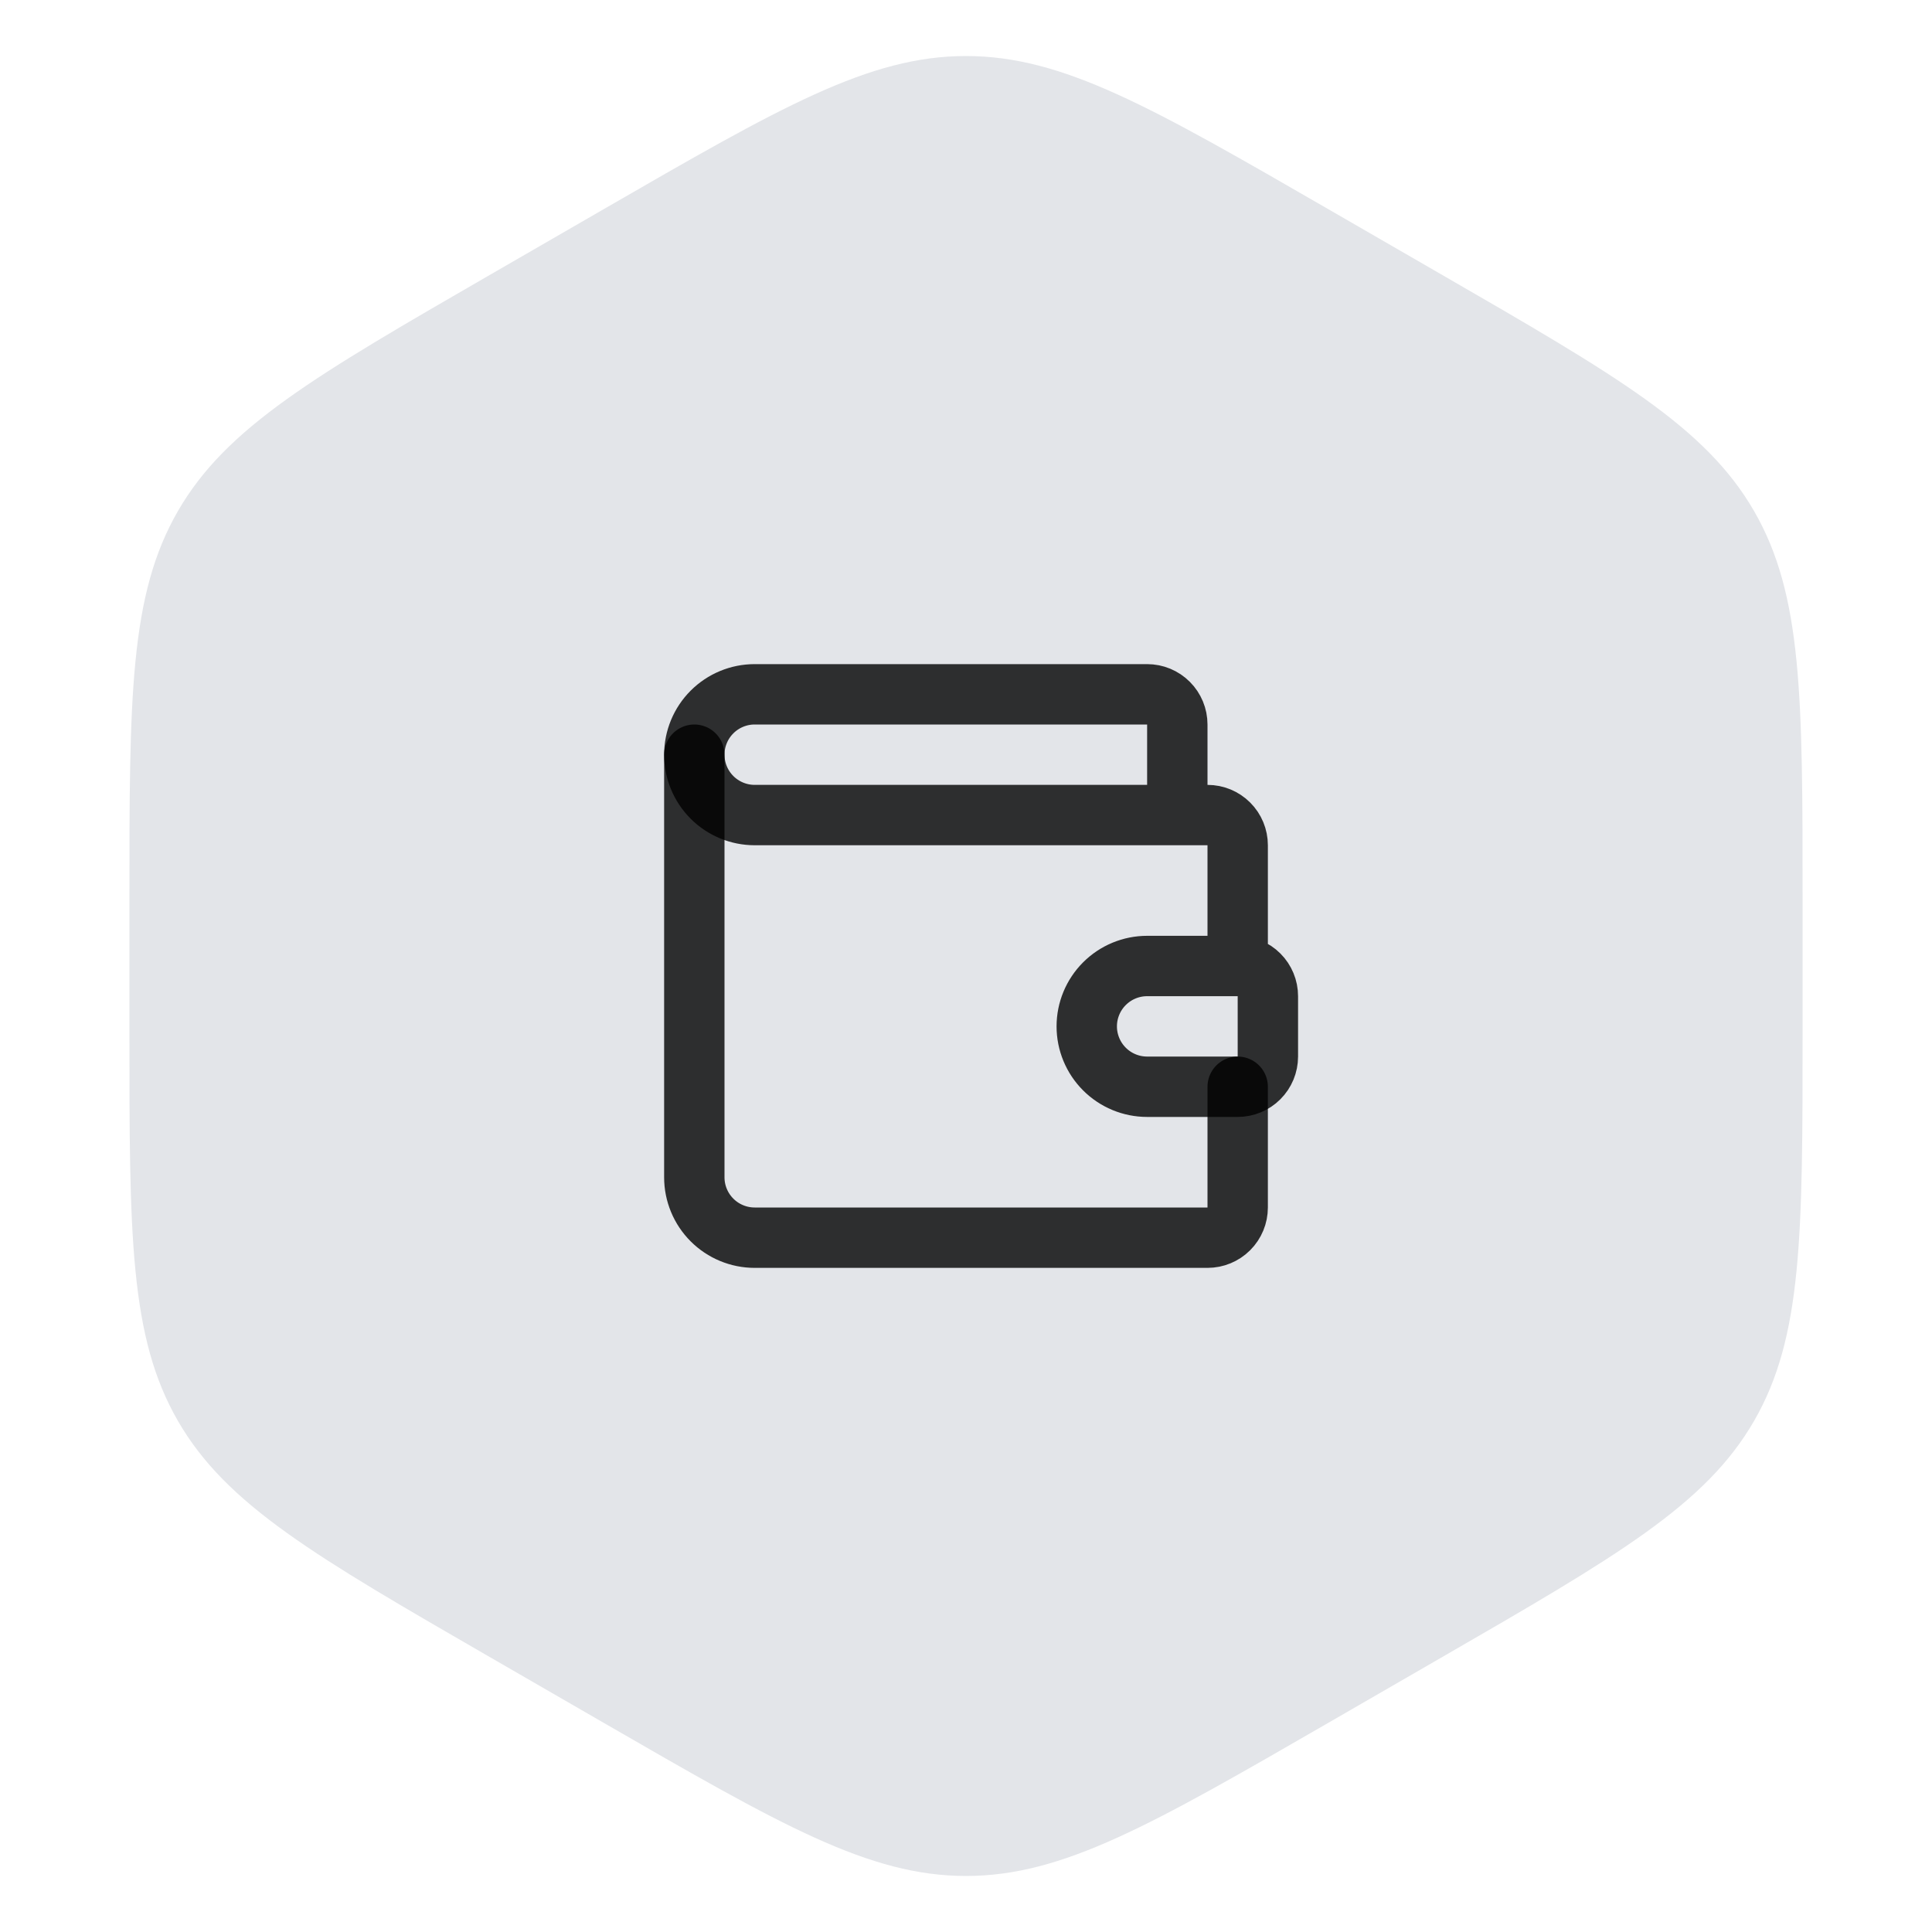
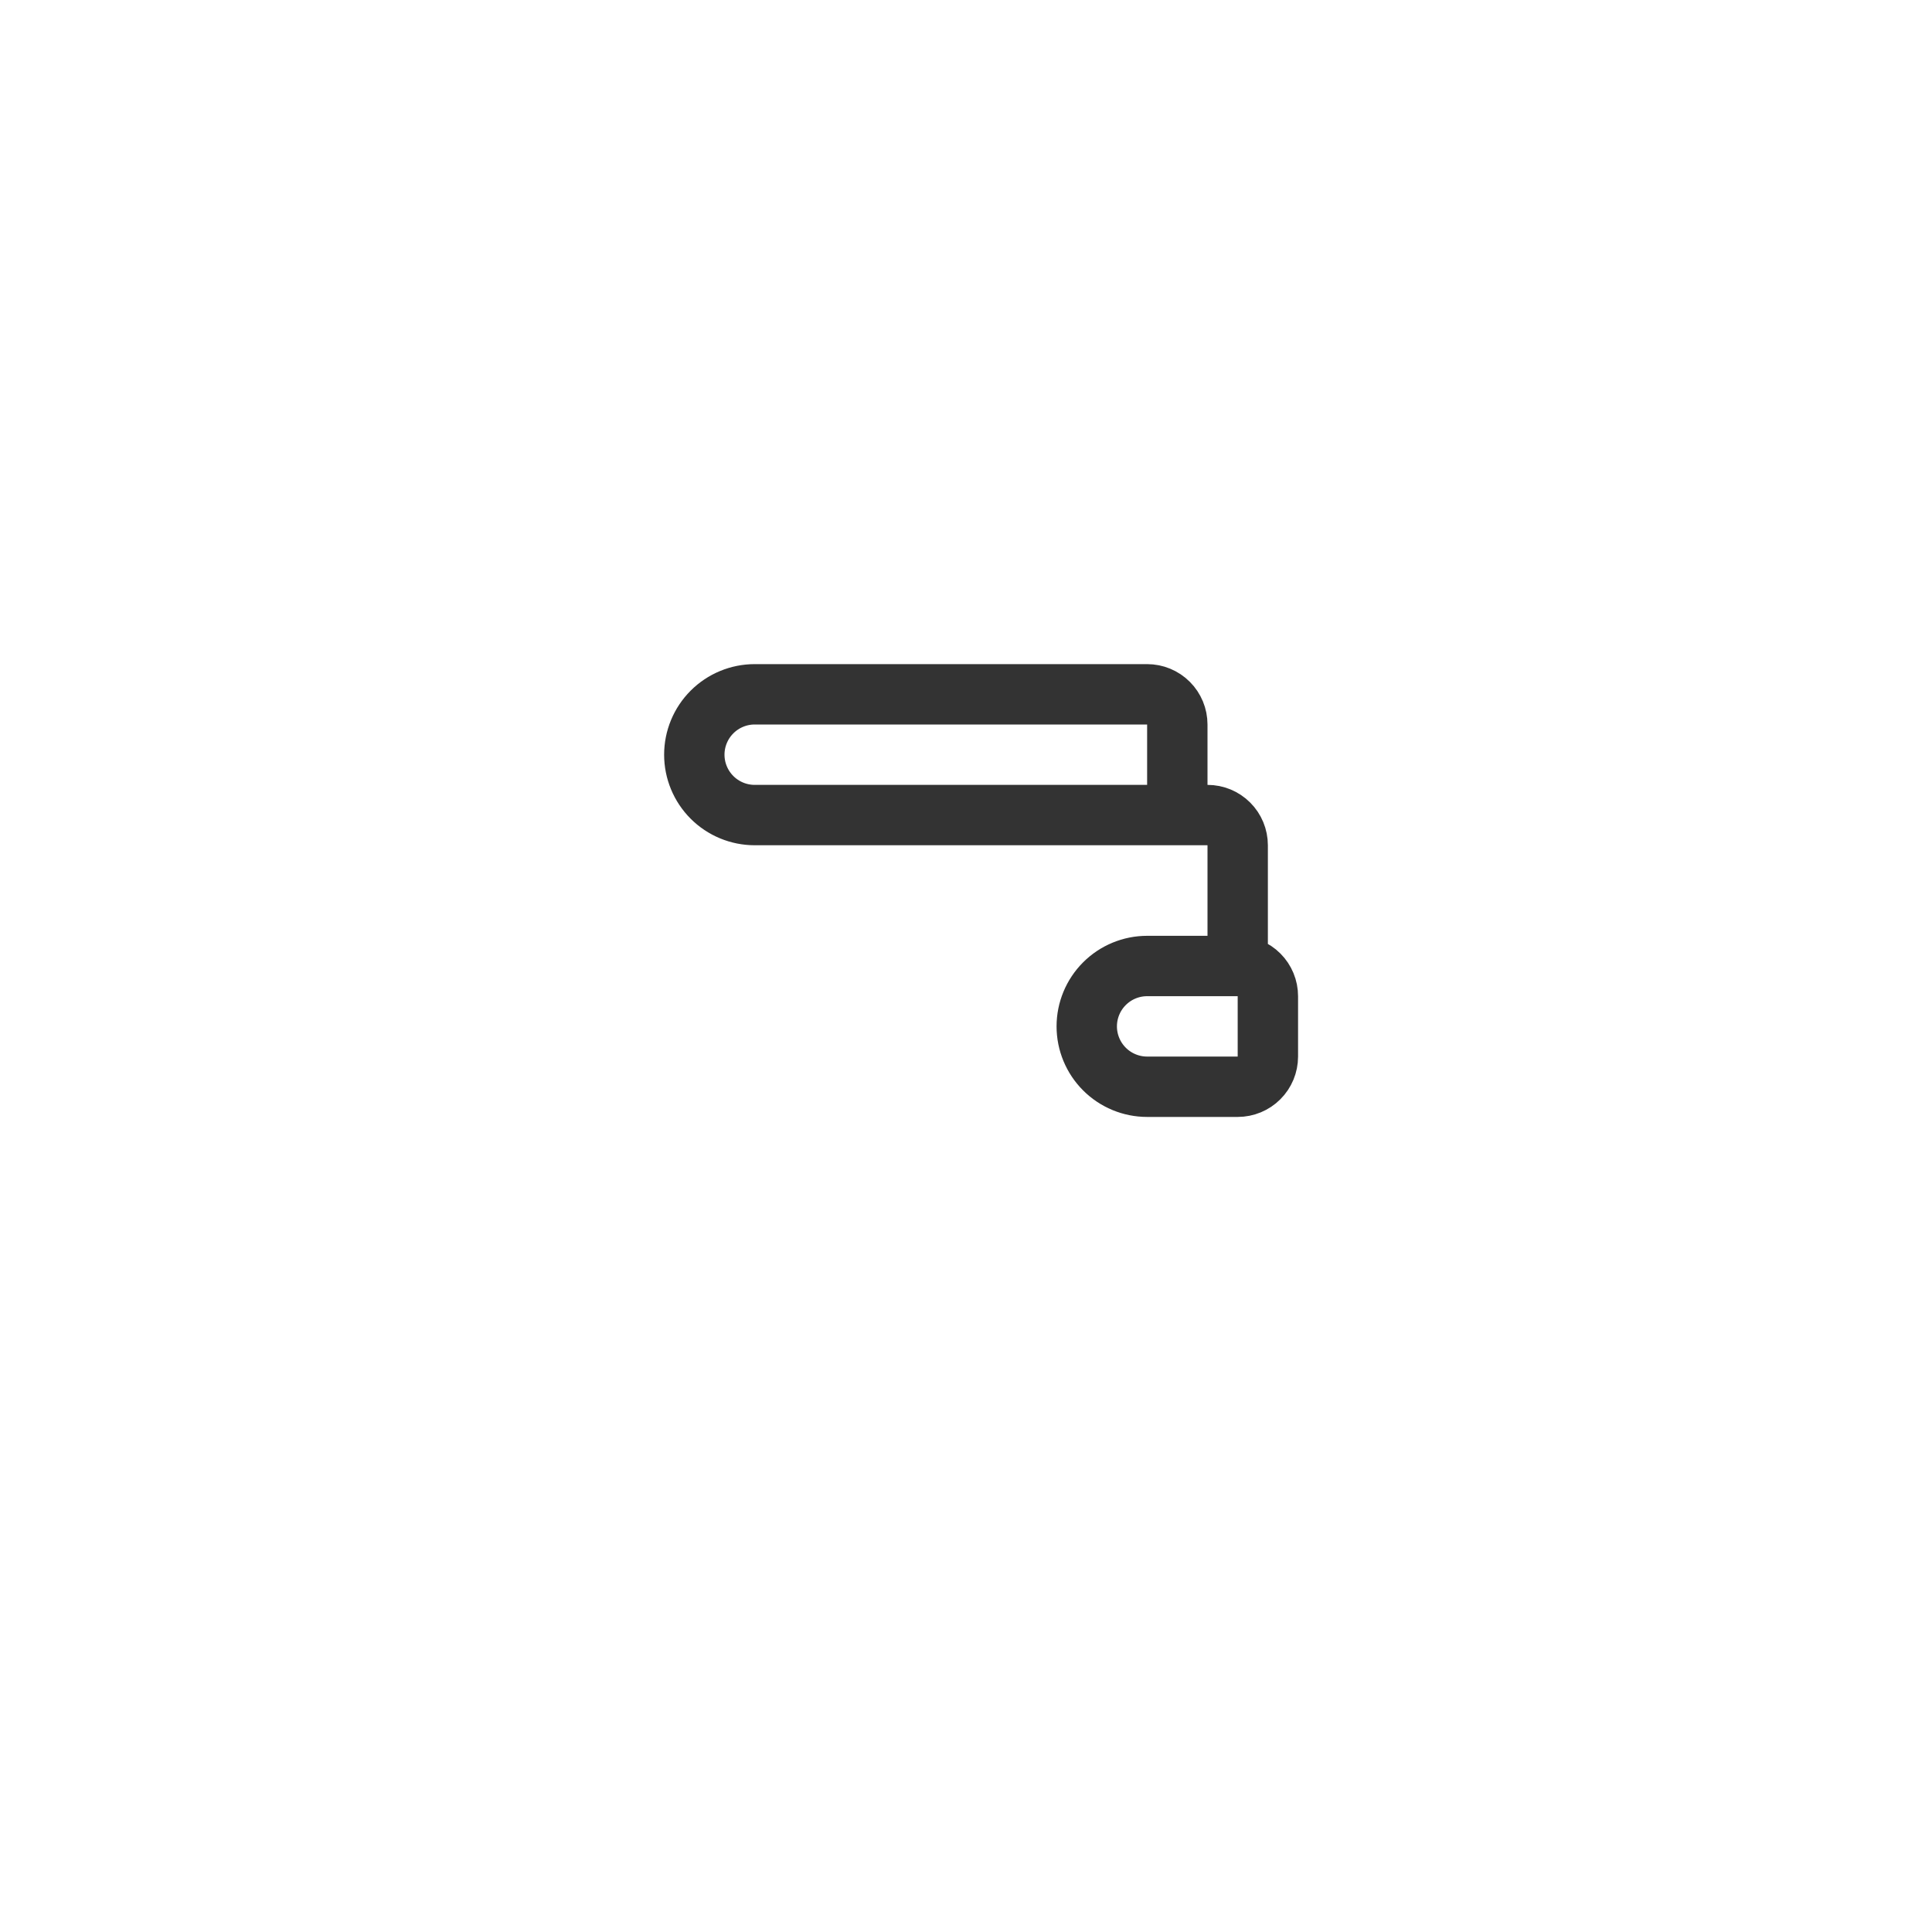
<svg xmlns="http://www.w3.org/2000/svg" width="64" height="64" viewBox="0 0 64 64" fill="none">
  <g id="Group 504">
    <g id="Central System for Team Collaboration  Qatalog 3">
-       <path id="Vector" d="M20 6.928C25.856 3.547 28.785 1.856 32 1.856C35.215 1.856 38.144 3.547 44 6.928L47.713 9.072C53.569 12.453 56.497 14.144 58.105 16.928C59.713 19.713 59.713 23.094 59.713 29.856V34.144C59.713 40.906 59.713 44.287 58.105 47.072C56.497 49.856 53.569 51.547 47.713 54.928L44 57.072C38.144 60.453 35.215 62.144 32 62.144C28.785 62.144 25.856 60.453 20 57.072L16.287 54.928C10.431 51.547 7.503 49.856 5.895 47.072C4.287 44.287 4.287 40.906 4.287 34.144V29.856C4.287 23.094 4.287 19.713 5.895 16.928C7.503 14.144 10.431 12.453 16.287 9.072L20 6.928Z" fill="#E3E5E9" />
-     </g>
+       </g>
    <g id="Frame">
      <path id="Vector_2" d="M39 27V24C39 23.735 38.895 23.48 38.707 23.293C38.52 23.105 38.265 23 38 23H25C24.47 23 23.961 23.211 23.586 23.586C23.211 23.961 23 24.47 23 25C23 25.53 23.211 26.039 23.586 26.414C23.961 26.789 24.47 27 25 27H40C40.265 27 40.52 27.105 40.707 27.293C40.895 27.48 41 27.735 41 28V32M41 32H38C37.47 32 36.961 32.211 36.586 32.586C36.211 32.961 36 33.47 36 34C36 34.53 36.211 35.039 36.586 35.414C36.961 35.789 37.47 36 38 36H41C41.265 36 41.52 35.895 41.707 35.707C41.895 35.52 42 35.265 42 35V33C42 32.735 41.895 32.48 41.707 32.293C41.52 32.105 41.265 32 41 32Z" stroke="black" stroke-opacity="0.8" stroke-width="2" stroke-linecap="round" stroke-linejoin="round" />
-       <path id="Vector_3" d="M23 25V39C23 39.53 23.211 40.039 23.586 40.414C23.961 40.789 24.47 41 25 41H40C40.265 41 40.52 40.895 40.707 40.707C40.895 40.52 41 40.265 41 40V36" stroke="black" stroke-opacity="0.8" stroke-width="2" stroke-linecap="round" stroke-linejoin="round" />
    </g>
  </g>
</svg>